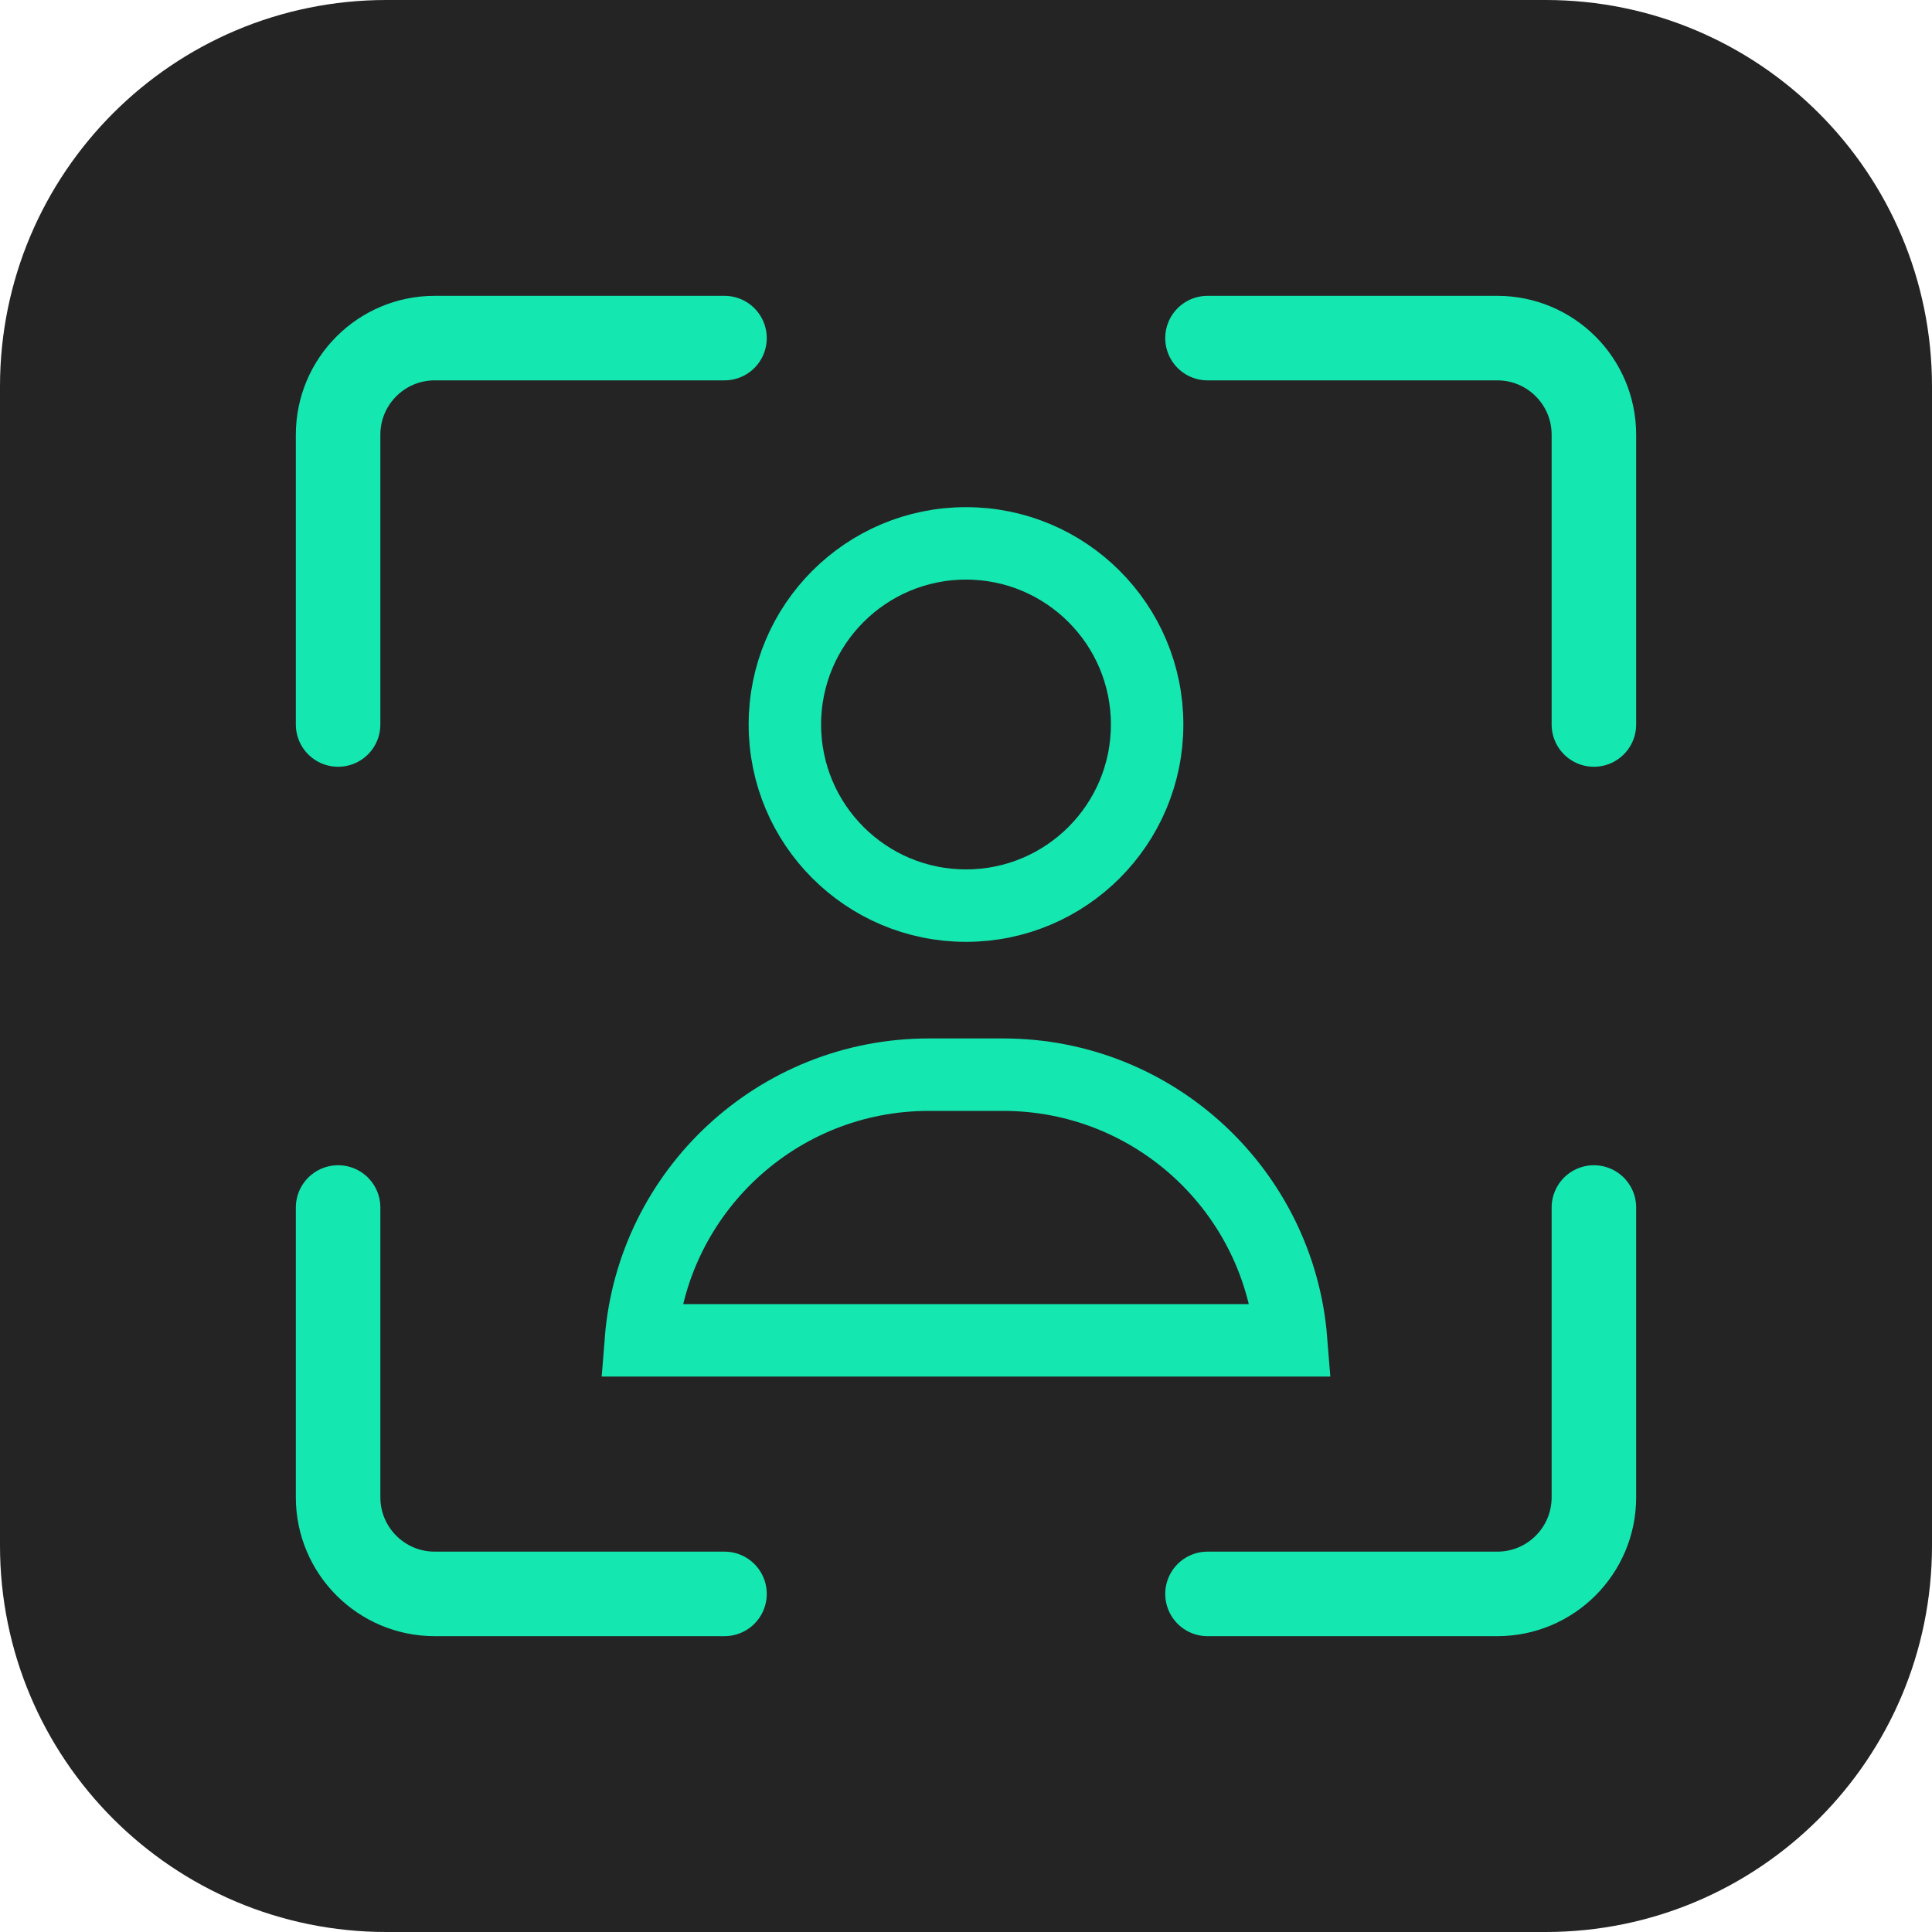
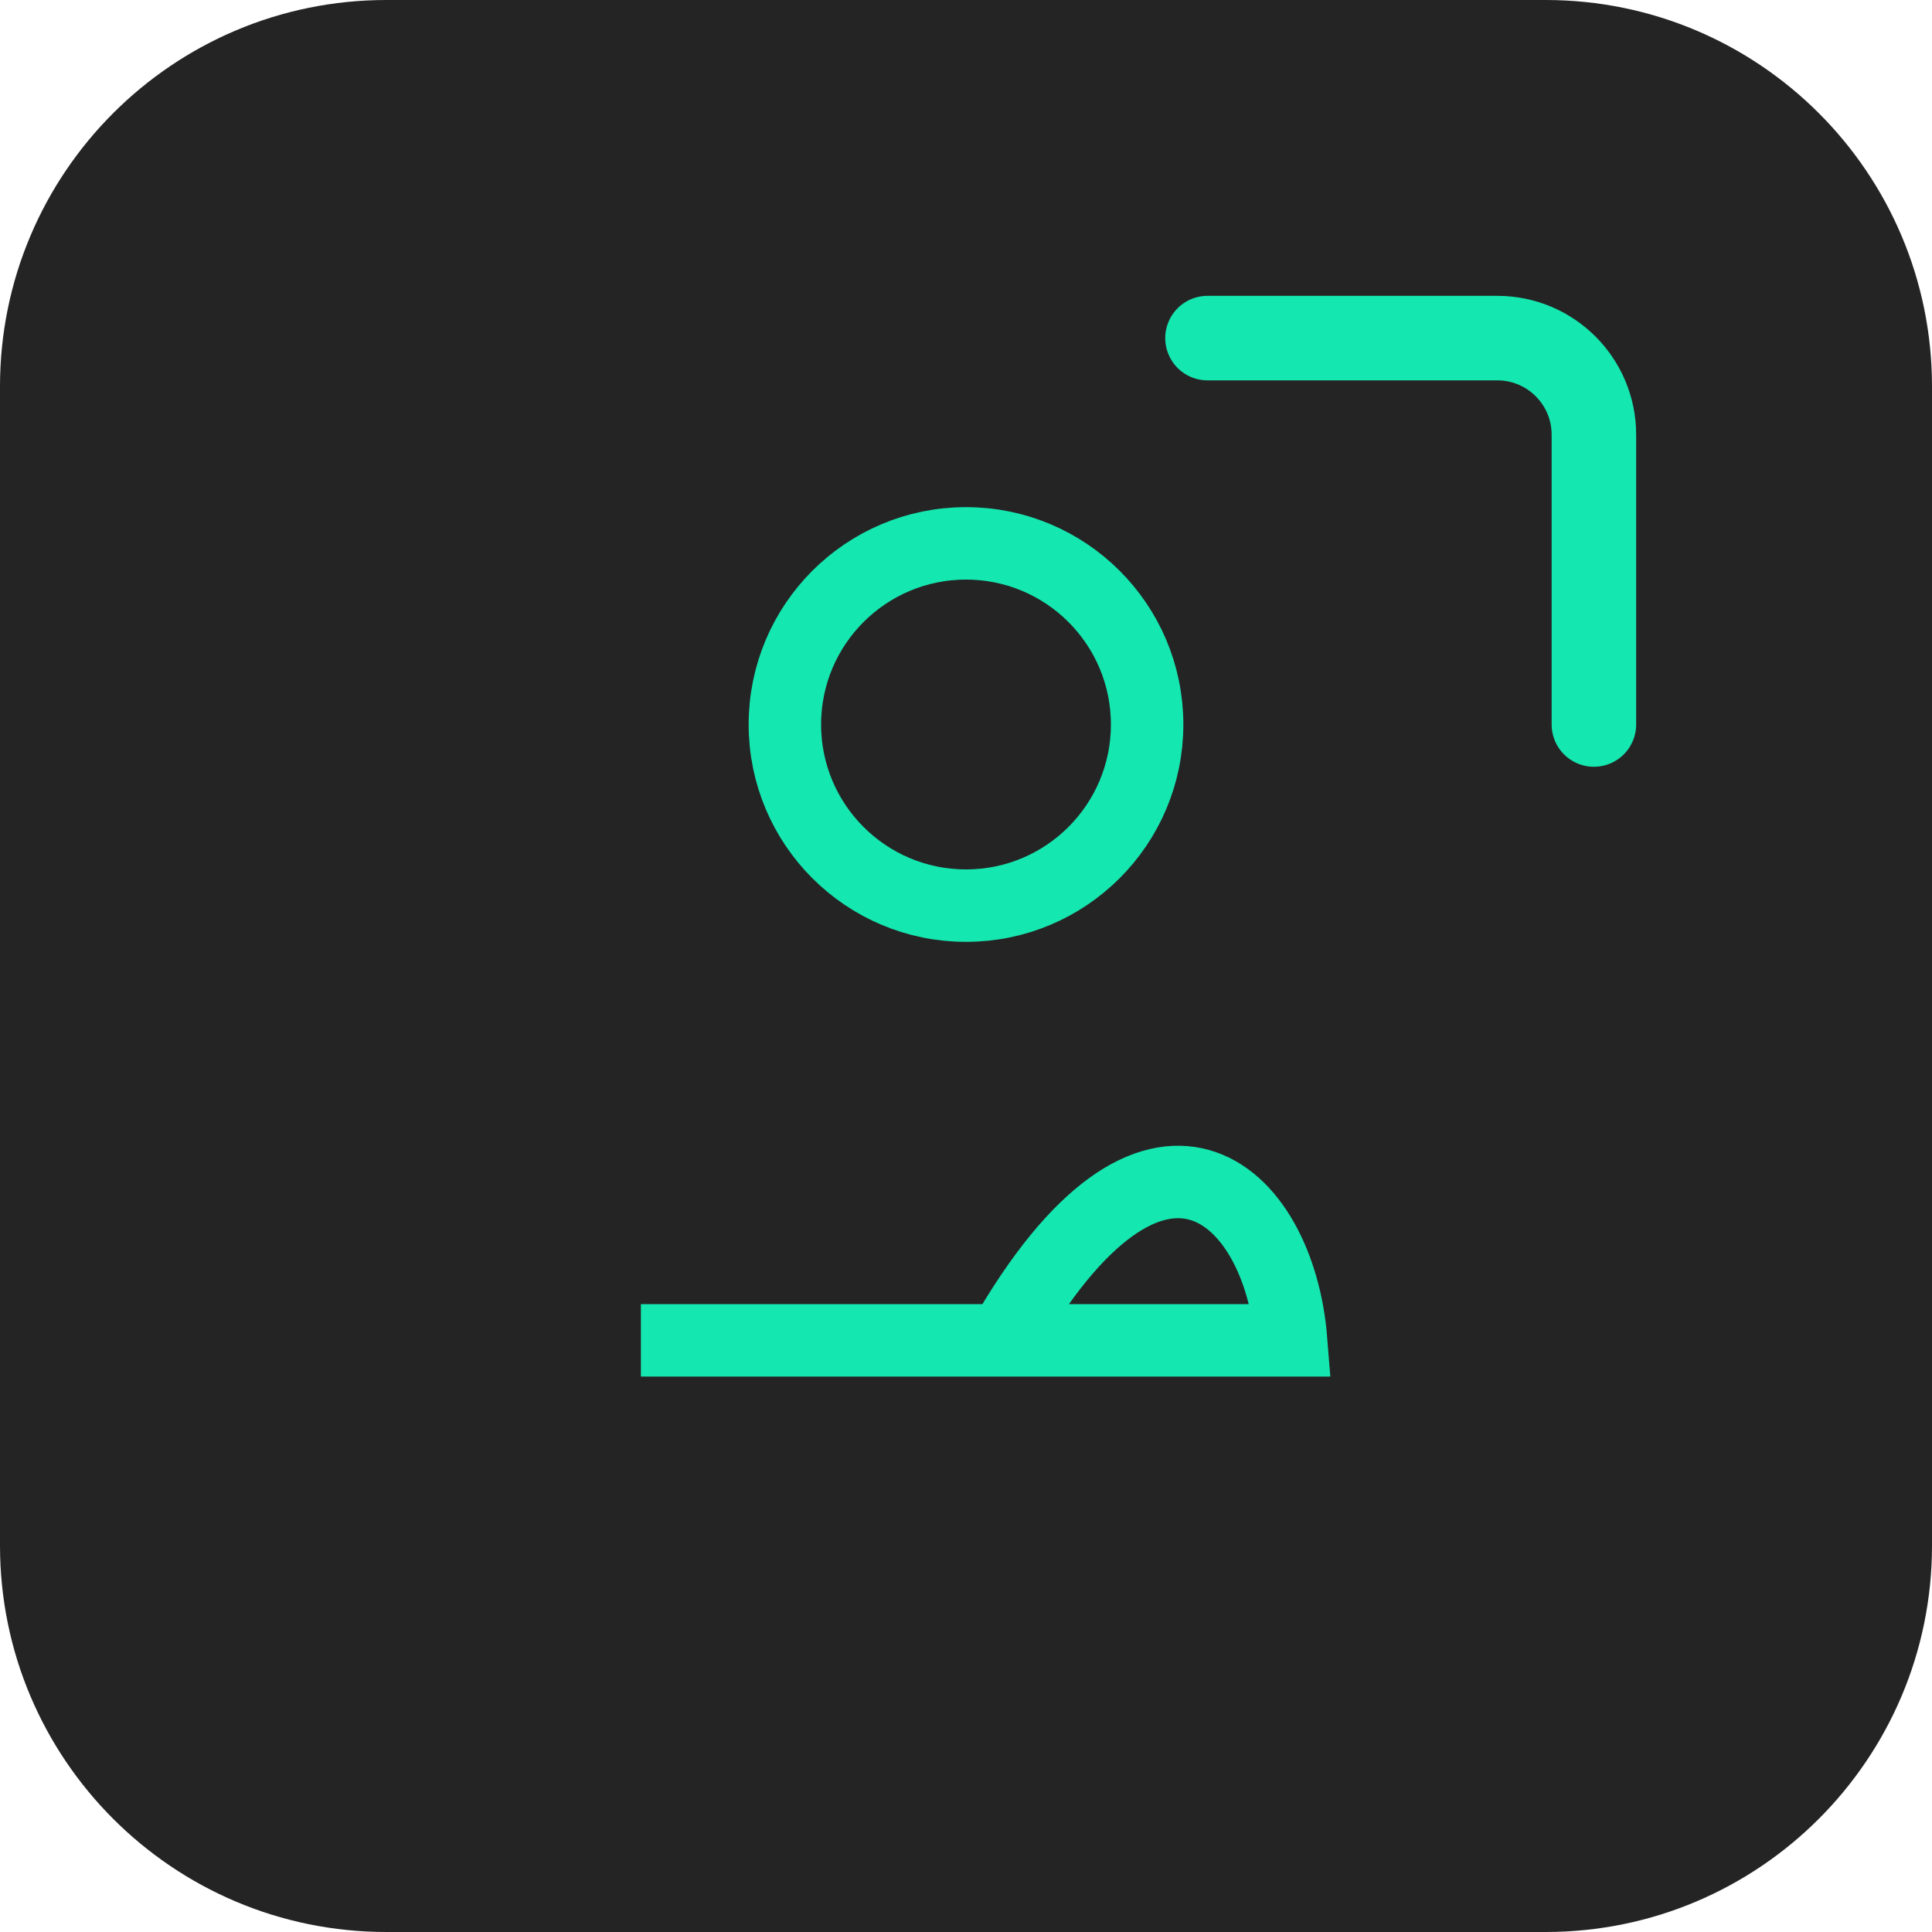
<svg xmlns="http://www.w3.org/2000/svg" width="80" height="80" viewBox="0 0 80 80" fill="none">
  <path d="M0 16C0 7.163 7.163 0 16 0H64C72.837 0 80 7.163 80 16V64C80 72.837 72.837 80 64 80H16C7.163 80 0 72.837 0 64V16Z" fill="#242424" />
-   <path d="M30 14H18C15.791 14 14 15.791 14 18V30" stroke="#15E7B0" stroke-width="3.5" stroke-linecap="round" />
-   <path d="M50 66H62C64.209 66 66 64.209 66 62V50" stroke="#15E7B0" stroke-width="3.5" stroke-linecap="round" />
  <path d="M50 14H62C64.209 14 66 15.791 66 18V30" stroke="#15E7B0" stroke-width="3.5" stroke-linecap="round" />
-   <path d="M30 66H18C15.791 66 14 64.209 14 62V50" stroke="#15E7B0" stroke-width="3.5" stroke-linecap="round" />
  <circle cx="40" cy="30" r="7.5" stroke="#15E7B0" stroke-width="3" stroke-linecap="round" />
-   <path d="M53.462 55.5H26.538C27.028 49.343 32.179 44.5 38.462 44.5H41.538C47.821 44.5 52.972 49.343 53.462 55.5Z" stroke="#15E7B0" stroke-width="3" stroke-linecap="round" />
+   <path d="M53.462 55.5H26.538H41.538C47.821 44.5 52.972 49.343 53.462 55.5Z" stroke="#15E7B0" stroke-width="3" stroke-linecap="round" />
</svg>